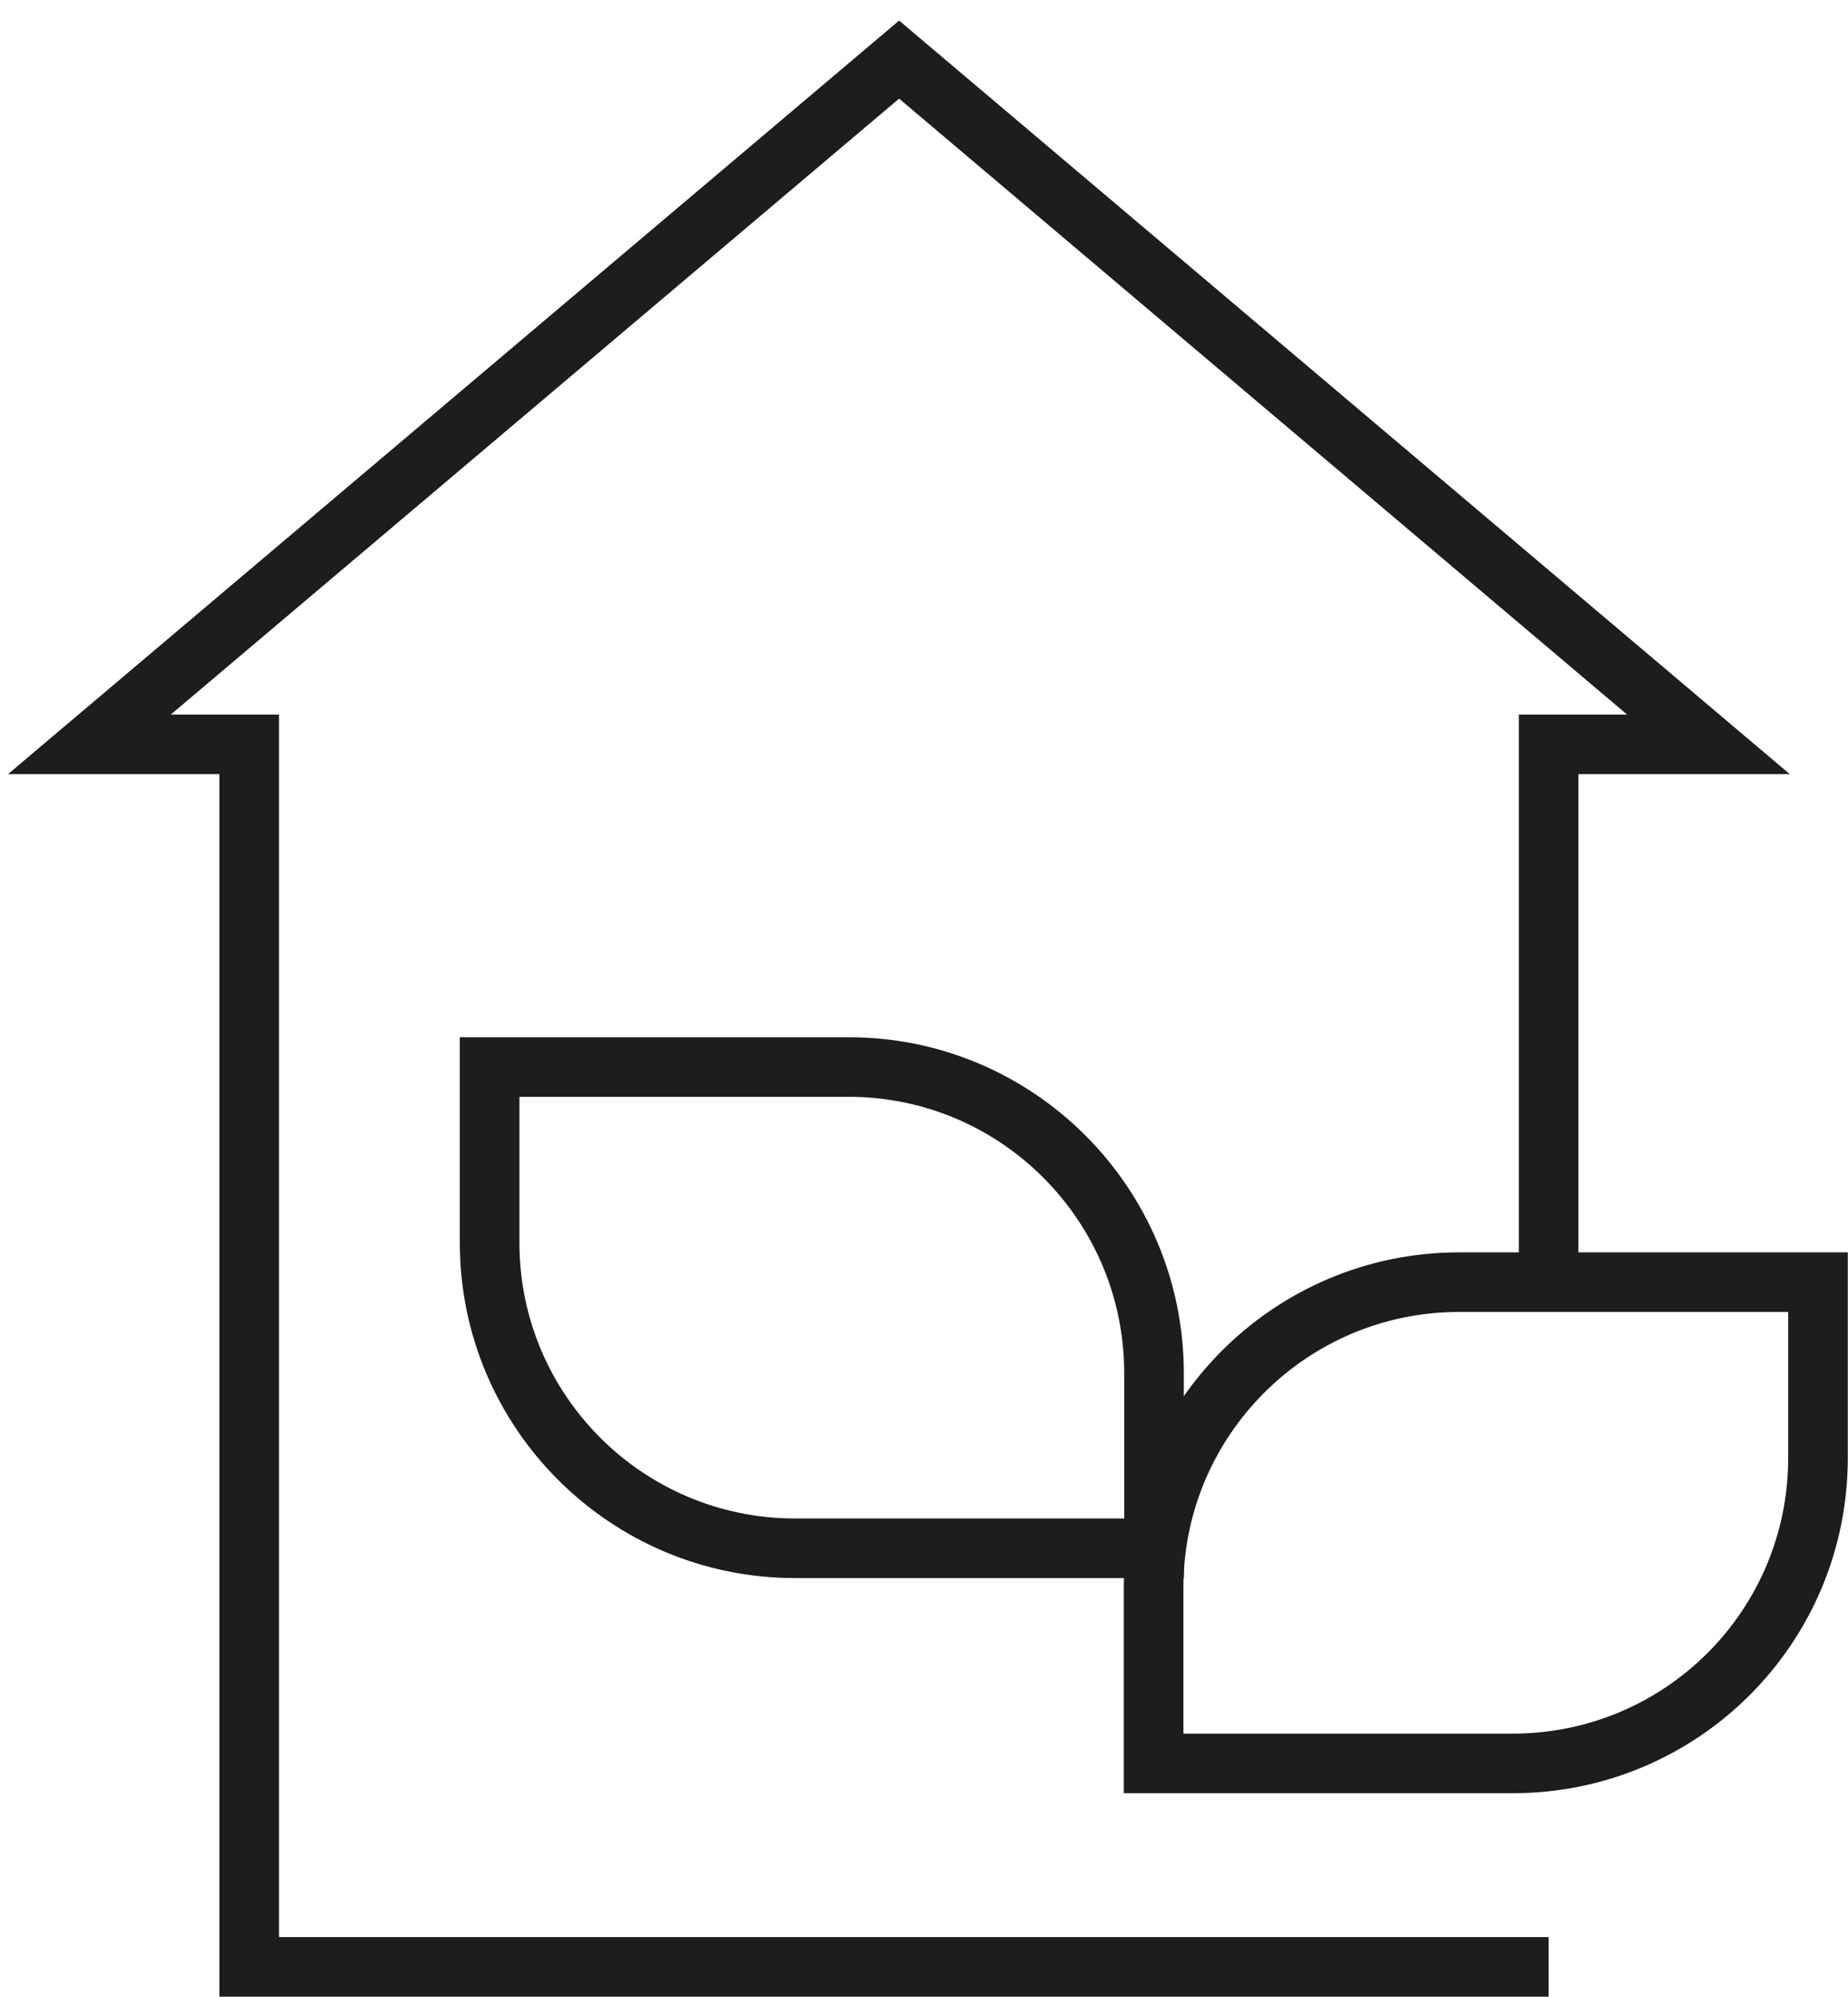
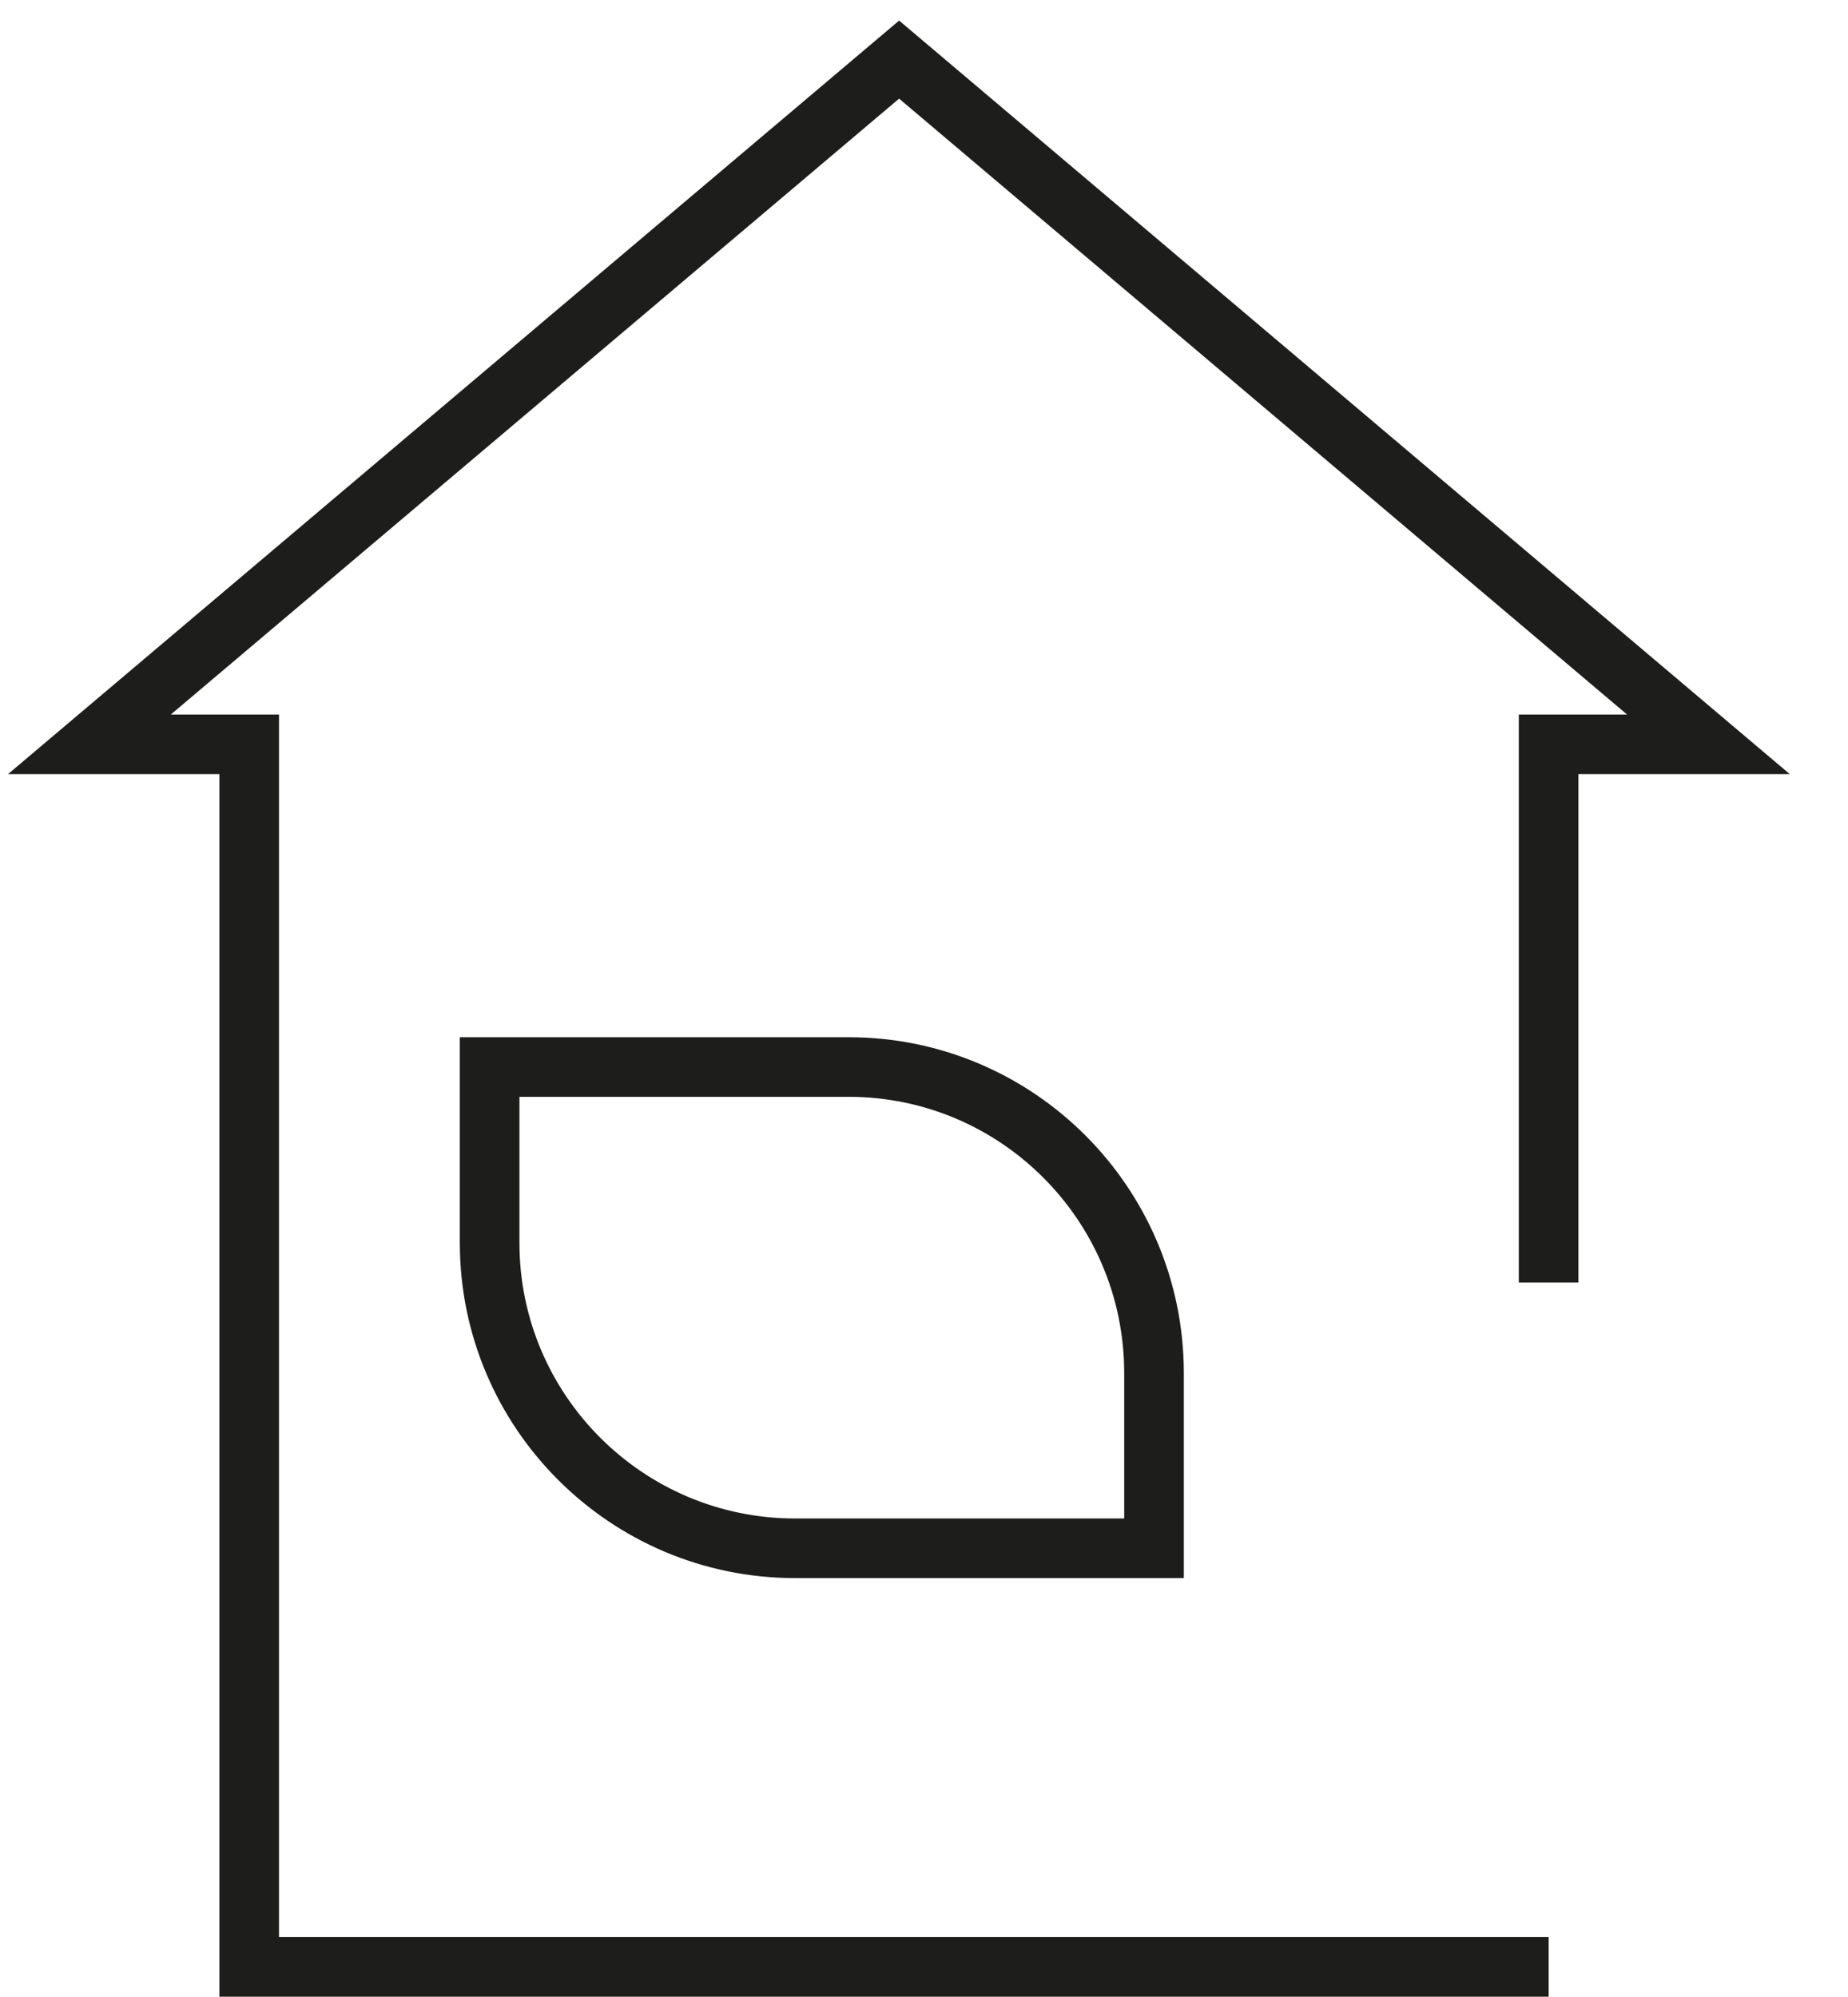
<svg xmlns="http://www.w3.org/2000/svg" width="62" height="67" viewBox="0 0 62 67" fill="none">
  <path d="M51.956 43.037V30.444V24.976H57.317L30.165 2L3 24.976H8.36V66H51.956" stroke="#1D1D1B" stroke-width="2" stroke-miterlimit="10" />
-   <path d="M50.744 59.172H38.703V53.273C38.703 47.616 43.296 43.023 48.953 43.023H60.993V48.922C60.993 54.592 56.414 59.172 50.744 59.172Z" stroke="#1D1D1B" stroke-width="2" stroke-miterlimit="10" />
  <path d="M28.468 35.804H16.427V41.704C16.427 47.36 21.02 51.953 26.677 51.953H38.717V46.054C38.704 40.397 34.124 35.804 28.468 35.804Z" stroke="#1D1D1B" stroke-width="2" stroke-miterlimit="10" />
</svg>